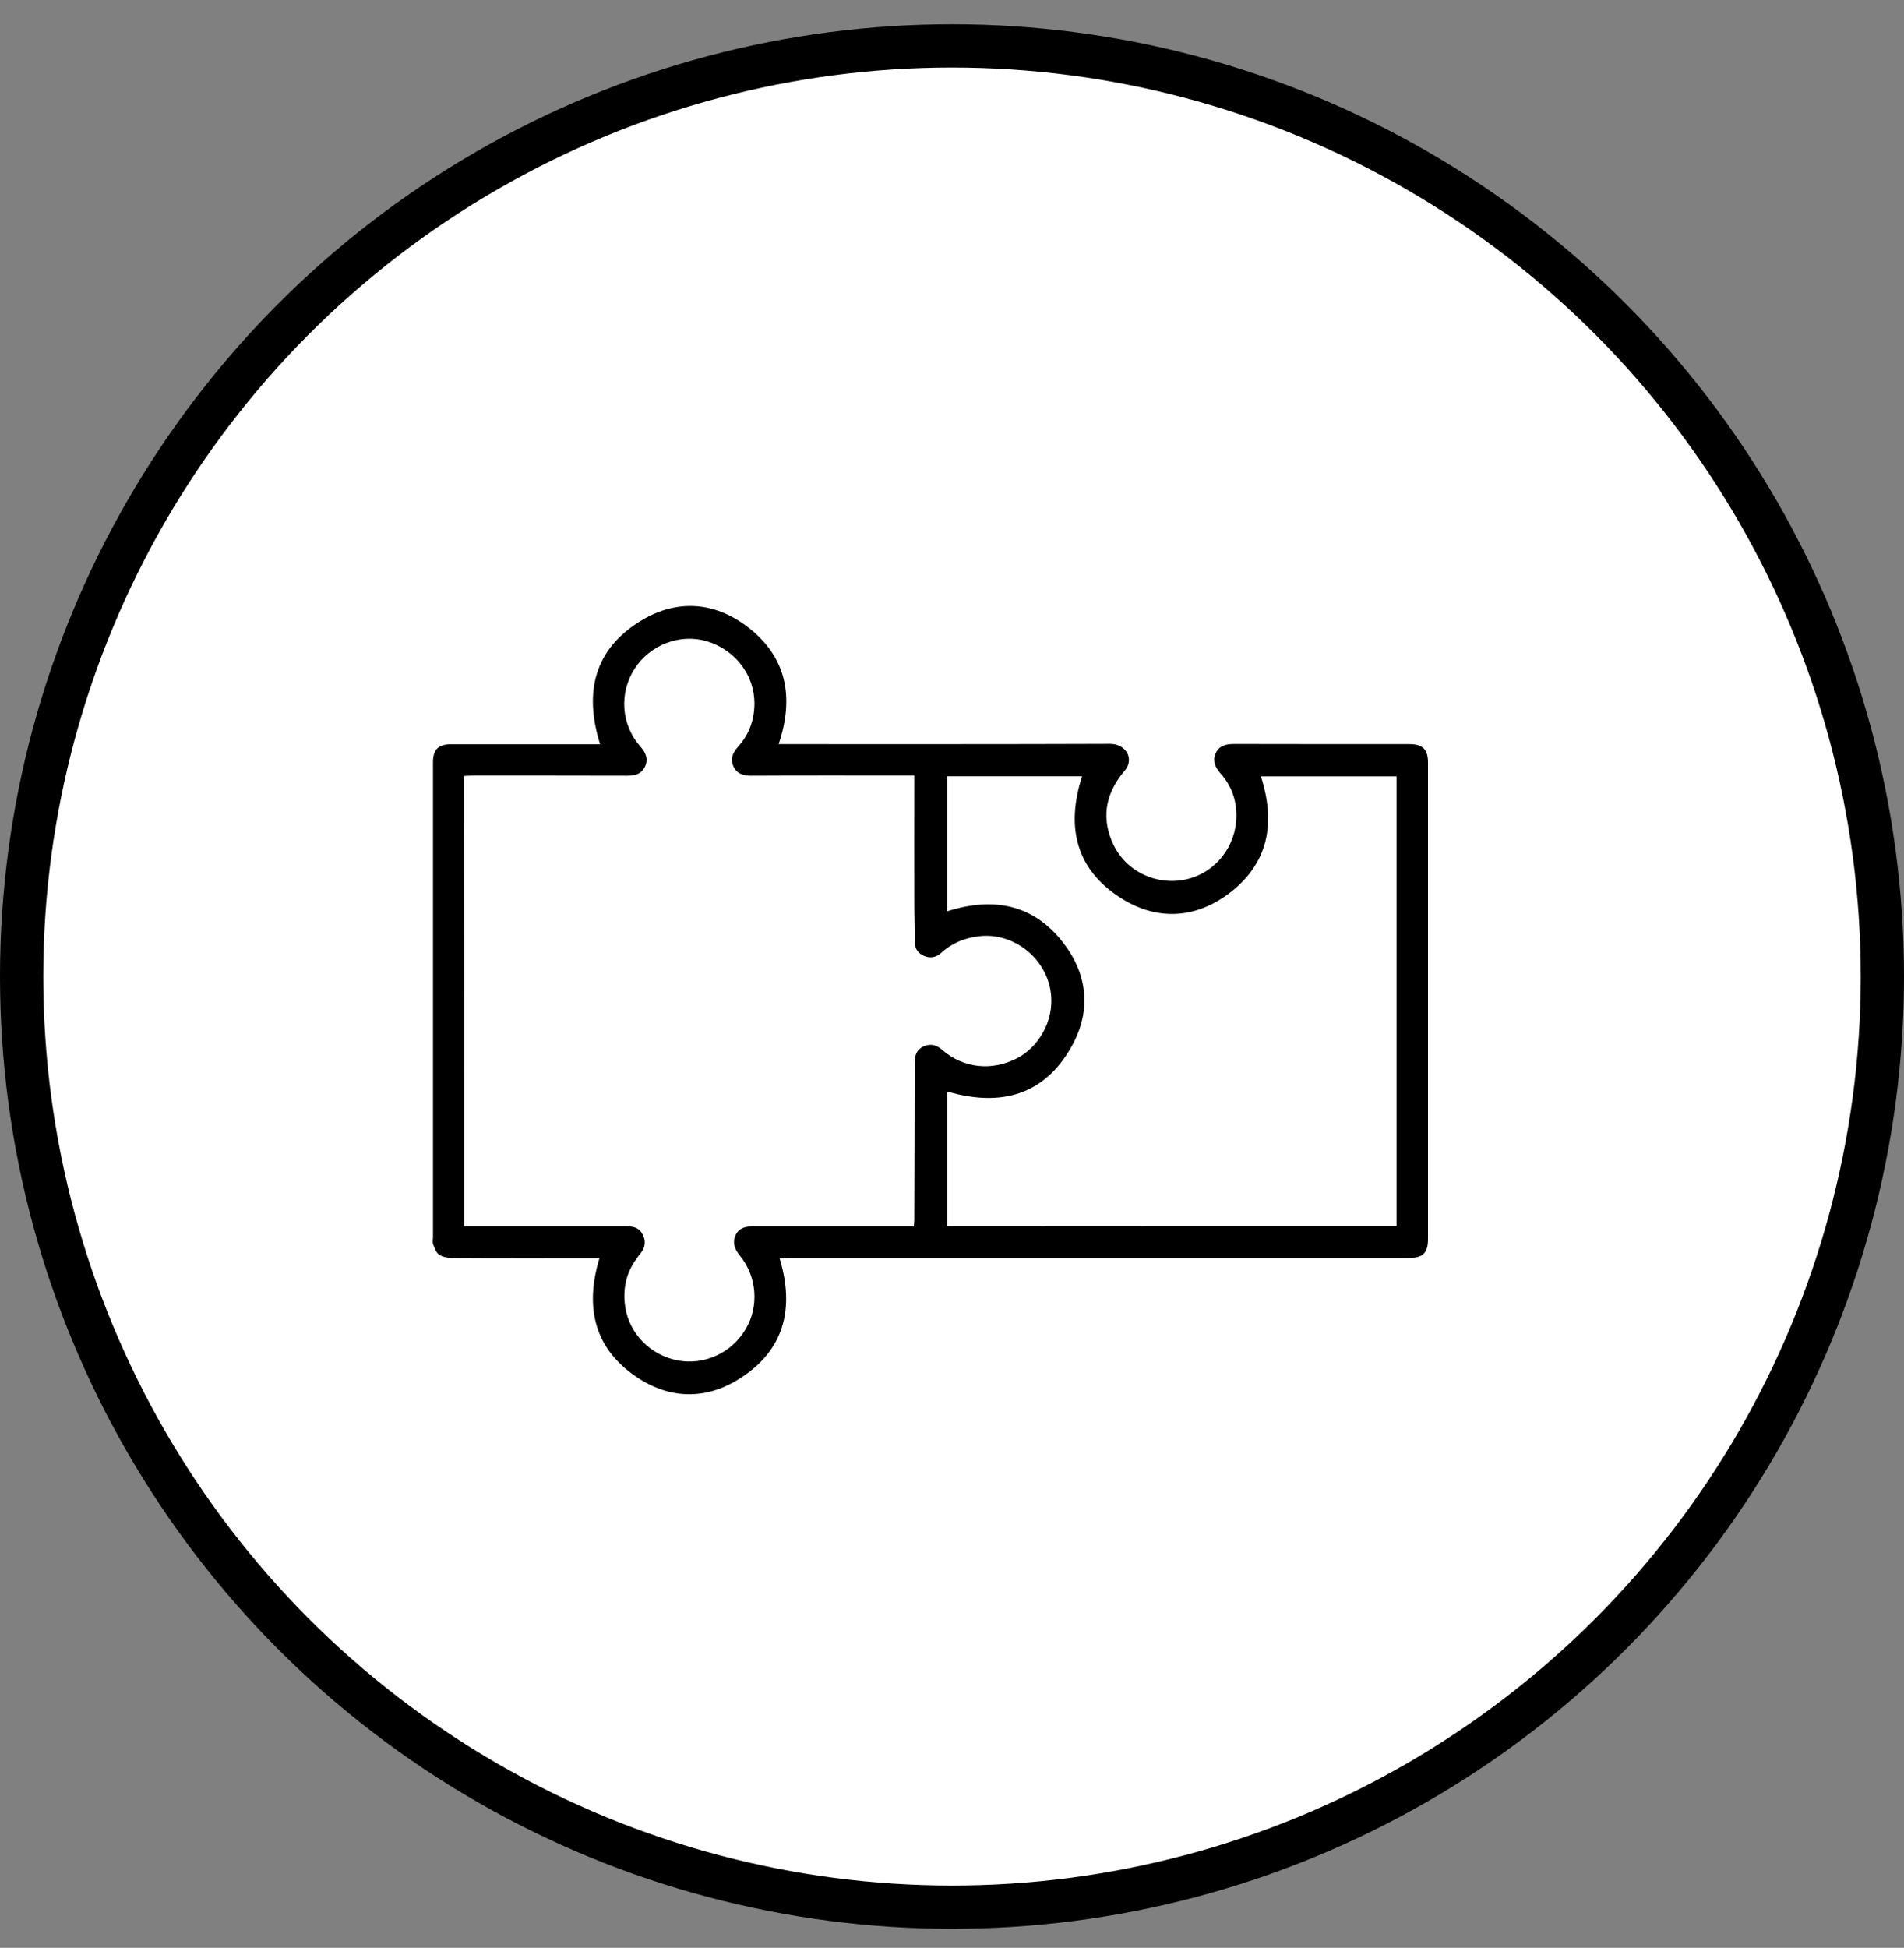
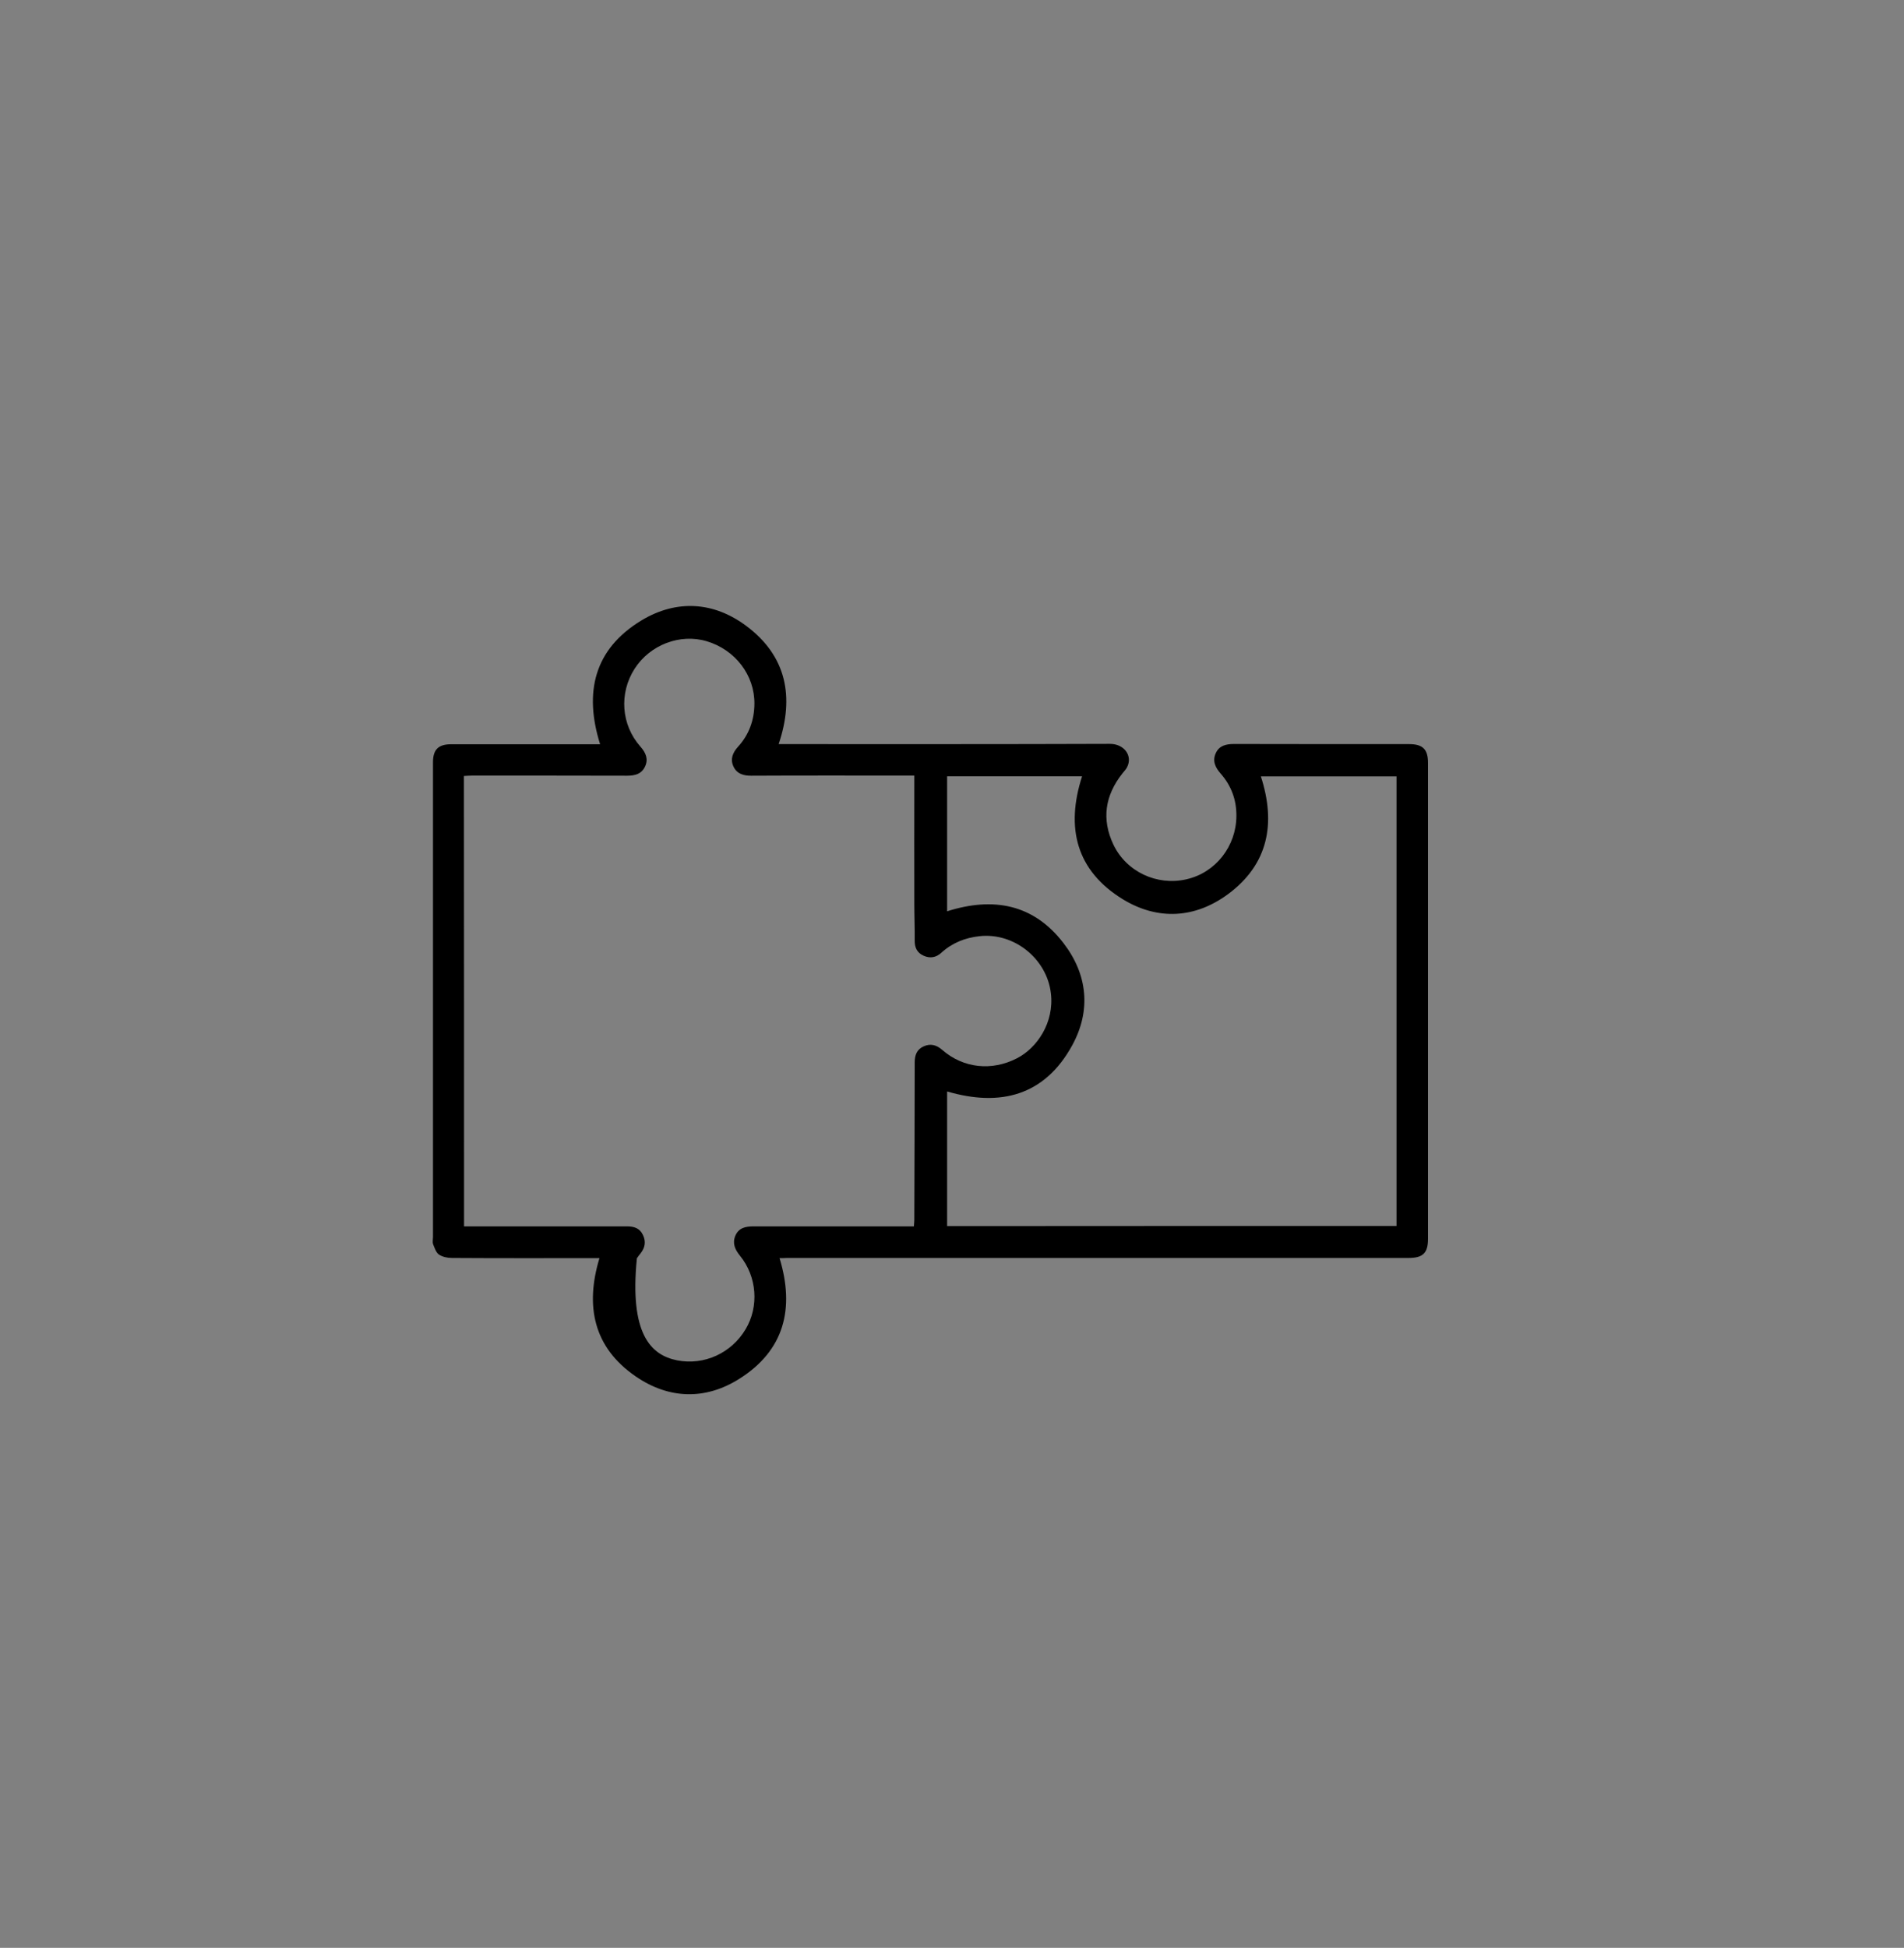
<svg xmlns="http://www.w3.org/2000/svg" width="44" height="45" viewBox="0 0 44 45" fill="none">
  <rect x="0" y="0" width="44" height="45" fill="#808080" stroke="none" />
-   <circle cx="22" cy="22.56" r="21.5" fill="white" stroke="black" />
-   <path d="M18.015 29.066C18.369 30.23 18.125 31.201 17.083 31.855C16.298 32.35 15.457 32.323 14.693 31.8C13.716 31.131 13.517 30.175 13.853 29.066C13.774 29.066 13.697 29.066 13.621 29.066C12.56 29.066 11.503 29.069 10.443 29.062C10.342 29.062 10.226 29.038 10.143 28.983C10.076 28.934 10.043 28.83 10.009 28.745C9.991 28.696 10.006 28.635 10.006 28.577C10.006 24.922 10.006 21.264 10.006 17.61C10.006 17.316 10.131 17.194 10.425 17.194C11.515 17.194 12.603 17.194 13.694 17.194C13.749 17.194 13.804 17.194 13.868 17.194C13.492 15.996 13.728 14.997 14.822 14.334C15.632 13.845 16.493 13.897 17.248 14.462C18.174 15.153 18.363 16.097 17.994 17.191C18.064 17.191 18.128 17.191 18.195 17.191C20.68 17.191 23.164 17.194 25.651 17.185C25.975 17.185 26.183 17.457 26.045 17.726C26.018 17.778 25.972 17.824 25.935 17.872C25.535 18.38 25.453 18.927 25.73 19.513C26.03 20.14 26.736 20.47 27.417 20.314C28.093 20.161 28.569 19.55 28.572 18.85C28.575 18.474 28.453 18.151 28.209 17.872C28.083 17.729 28.013 17.579 28.096 17.399C28.175 17.225 28.334 17.188 28.517 17.188C29.868 17.191 31.215 17.191 32.566 17.191C32.878 17.191 33 17.31 33 17.622C33 21.289 33 24.956 33 28.619C33 28.949 32.884 29.062 32.548 29.062C28.282 29.062 24.013 29.062 19.747 29.062C19.228 29.062 18.709 29.062 18.189 29.062C18.131 29.066 18.079 29.066 18.015 29.066ZM10.724 28.332C10.794 28.332 10.849 28.332 10.904 28.332C12.102 28.332 13.297 28.332 14.495 28.332C14.657 28.332 14.788 28.378 14.858 28.531C14.932 28.683 14.907 28.827 14.8 28.959C14.77 28.995 14.745 29.032 14.718 29.069C14.464 29.405 14.388 29.79 14.449 30.196C14.544 30.813 15.036 31.308 15.653 31.428C16.273 31.547 16.9 31.262 17.23 30.709C17.544 30.184 17.495 29.493 17.098 29.007C16.982 28.864 16.921 28.72 16.994 28.546C17.074 28.363 17.233 28.332 17.413 28.332C18.58 28.335 19.744 28.332 20.912 28.332C20.979 28.332 21.049 28.332 21.119 28.332C21.123 28.265 21.129 28.225 21.129 28.182C21.132 26.969 21.138 25.759 21.138 24.546C21.138 24.375 21.187 24.244 21.346 24.173C21.508 24.1 21.648 24.143 21.779 24.259C22.265 24.681 22.922 24.748 23.503 24.448C23.961 24.213 24.368 23.626 24.285 22.945C24.191 22.147 23.433 21.539 22.635 21.628C22.302 21.665 22.006 21.781 21.755 22.01C21.636 22.12 21.495 22.147 21.346 22.08C21.193 22.013 21.135 21.891 21.138 21.723C21.141 21.439 21.129 21.154 21.129 20.867C21.126 19.941 21.129 19.012 21.129 18.086C21.129 18.038 21.129 17.989 21.129 17.918C21.037 17.918 20.964 17.918 20.887 17.918C19.711 17.918 18.534 17.915 17.358 17.921C17.181 17.921 17.031 17.879 16.951 17.711C16.869 17.536 16.933 17.387 17.055 17.252C17.309 16.974 17.431 16.635 17.434 16.262C17.441 15.596 16.988 15.009 16.331 14.814C15.717 14.63 15.02 14.896 14.666 15.449C14.302 16.015 14.354 16.745 14.8 17.249C14.923 17.387 14.987 17.536 14.907 17.707C14.828 17.882 14.672 17.921 14.489 17.921C13.297 17.918 12.105 17.918 10.914 17.918C10.849 17.918 10.785 17.924 10.721 17.927C10.724 21.405 10.724 24.855 10.724 28.332ZM32.273 28.323C32.273 24.852 32.273 21.396 32.273 17.937C31.222 17.937 30.18 17.937 29.138 17.937C29.489 19.021 29.312 19.966 28.38 20.656C27.619 21.218 26.76 21.267 25.954 20.779C24.866 20.115 24.624 19.119 25.006 17.934C23.964 17.934 22.928 17.934 21.887 17.934C21.887 18.979 21.887 20.012 21.887 21.053C22.953 20.714 23.885 20.885 24.578 21.79C25.135 22.514 25.217 23.345 24.78 24.146C24.142 25.313 23.118 25.576 21.887 25.215C21.887 26.254 21.887 27.284 21.887 28.326C25.349 28.323 28.802 28.323 32.273 28.323Z" fill="black" />
+   <path d="M18.015 29.066C18.369 30.23 18.125 31.201 17.083 31.855C16.298 32.35 15.457 32.323 14.693 31.8C13.716 31.131 13.517 30.175 13.853 29.066C13.774 29.066 13.697 29.066 13.621 29.066C12.56 29.066 11.503 29.069 10.443 29.062C10.342 29.062 10.226 29.038 10.143 28.983C10.076 28.934 10.043 28.83 10.009 28.745C9.991 28.696 10.006 28.635 10.006 28.577C10.006 24.922 10.006 21.264 10.006 17.61C10.006 17.316 10.131 17.194 10.425 17.194C11.515 17.194 12.603 17.194 13.694 17.194C13.749 17.194 13.804 17.194 13.868 17.194C13.492 15.996 13.728 14.997 14.822 14.334C15.632 13.845 16.493 13.897 17.248 14.462C18.174 15.153 18.363 16.097 17.994 17.191C18.064 17.191 18.128 17.191 18.195 17.191C20.68 17.191 23.164 17.194 25.651 17.185C25.975 17.185 26.183 17.457 26.045 17.726C26.018 17.778 25.972 17.824 25.935 17.872C25.535 18.38 25.453 18.927 25.73 19.513C26.03 20.14 26.736 20.47 27.417 20.314C28.093 20.161 28.569 19.55 28.572 18.85C28.575 18.474 28.453 18.151 28.209 17.872C28.083 17.729 28.013 17.579 28.096 17.399C28.175 17.225 28.334 17.188 28.517 17.188C29.868 17.191 31.215 17.191 32.566 17.191C32.878 17.191 33 17.31 33 17.622C33 21.289 33 24.956 33 28.619C33 28.949 32.884 29.062 32.548 29.062C28.282 29.062 24.013 29.062 19.747 29.062C19.228 29.062 18.709 29.062 18.189 29.062C18.131 29.066 18.079 29.066 18.015 29.066ZM10.724 28.332C10.794 28.332 10.849 28.332 10.904 28.332C12.102 28.332 13.297 28.332 14.495 28.332C14.657 28.332 14.788 28.378 14.858 28.531C14.932 28.683 14.907 28.827 14.8 28.959C14.77 28.995 14.745 29.032 14.718 29.069C14.544 30.813 15.036 31.308 15.653 31.428C16.273 31.547 16.9 31.262 17.23 30.709C17.544 30.184 17.495 29.493 17.098 29.007C16.982 28.864 16.921 28.72 16.994 28.546C17.074 28.363 17.233 28.332 17.413 28.332C18.58 28.335 19.744 28.332 20.912 28.332C20.979 28.332 21.049 28.332 21.119 28.332C21.123 28.265 21.129 28.225 21.129 28.182C21.132 26.969 21.138 25.759 21.138 24.546C21.138 24.375 21.187 24.244 21.346 24.173C21.508 24.1 21.648 24.143 21.779 24.259C22.265 24.681 22.922 24.748 23.503 24.448C23.961 24.213 24.368 23.626 24.285 22.945C24.191 22.147 23.433 21.539 22.635 21.628C22.302 21.665 22.006 21.781 21.755 22.01C21.636 22.12 21.495 22.147 21.346 22.08C21.193 22.013 21.135 21.891 21.138 21.723C21.141 21.439 21.129 21.154 21.129 20.867C21.126 19.941 21.129 19.012 21.129 18.086C21.129 18.038 21.129 17.989 21.129 17.918C21.037 17.918 20.964 17.918 20.887 17.918C19.711 17.918 18.534 17.915 17.358 17.921C17.181 17.921 17.031 17.879 16.951 17.711C16.869 17.536 16.933 17.387 17.055 17.252C17.309 16.974 17.431 16.635 17.434 16.262C17.441 15.596 16.988 15.009 16.331 14.814C15.717 14.63 15.02 14.896 14.666 15.449C14.302 16.015 14.354 16.745 14.8 17.249C14.923 17.387 14.987 17.536 14.907 17.707C14.828 17.882 14.672 17.921 14.489 17.921C13.297 17.918 12.105 17.918 10.914 17.918C10.849 17.918 10.785 17.924 10.721 17.927C10.724 21.405 10.724 24.855 10.724 28.332ZM32.273 28.323C32.273 24.852 32.273 21.396 32.273 17.937C31.222 17.937 30.18 17.937 29.138 17.937C29.489 19.021 29.312 19.966 28.38 20.656C27.619 21.218 26.76 21.267 25.954 20.779C24.866 20.115 24.624 19.119 25.006 17.934C23.964 17.934 22.928 17.934 21.887 17.934C21.887 18.979 21.887 20.012 21.887 21.053C22.953 20.714 23.885 20.885 24.578 21.79C25.135 22.514 25.217 23.345 24.78 24.146C24.142 25.313 23.118 25.576 21.887 25.215C21.887 26.254 21.887 27.284 21.887 28.326C25.349 28.323 28.802 28.323 32.273 28.323Z" fill="black" />
</svg>